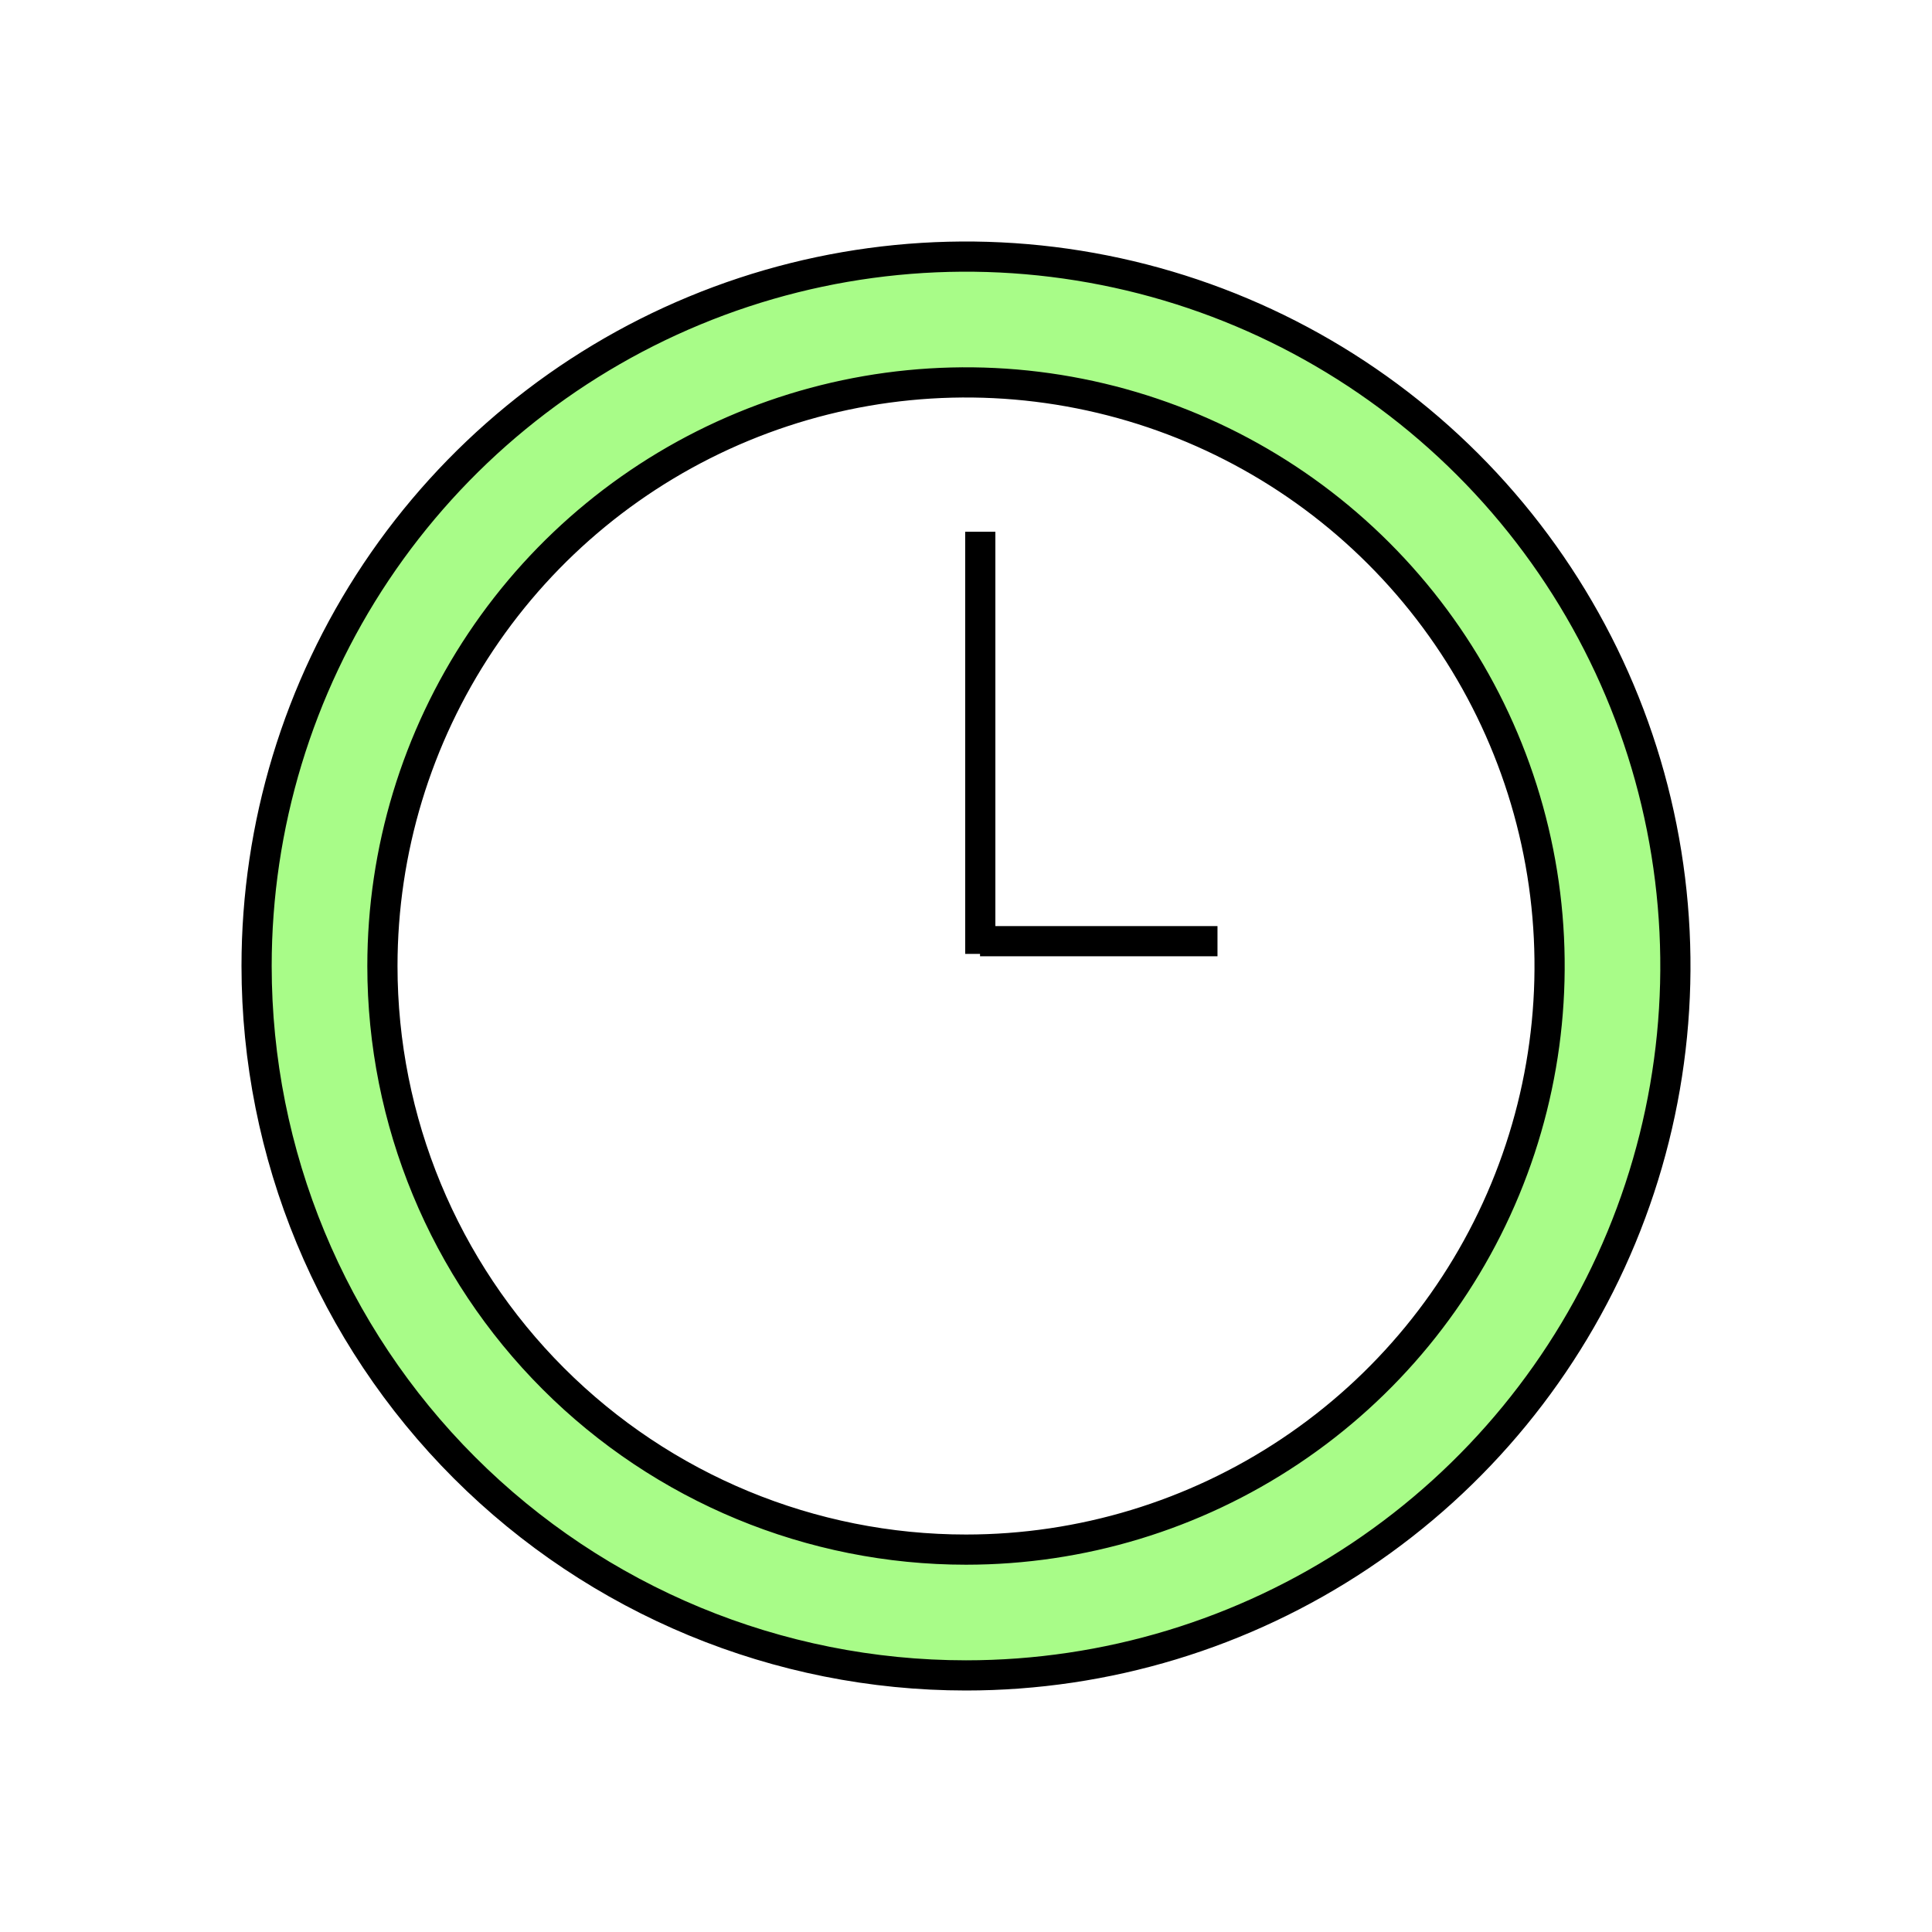
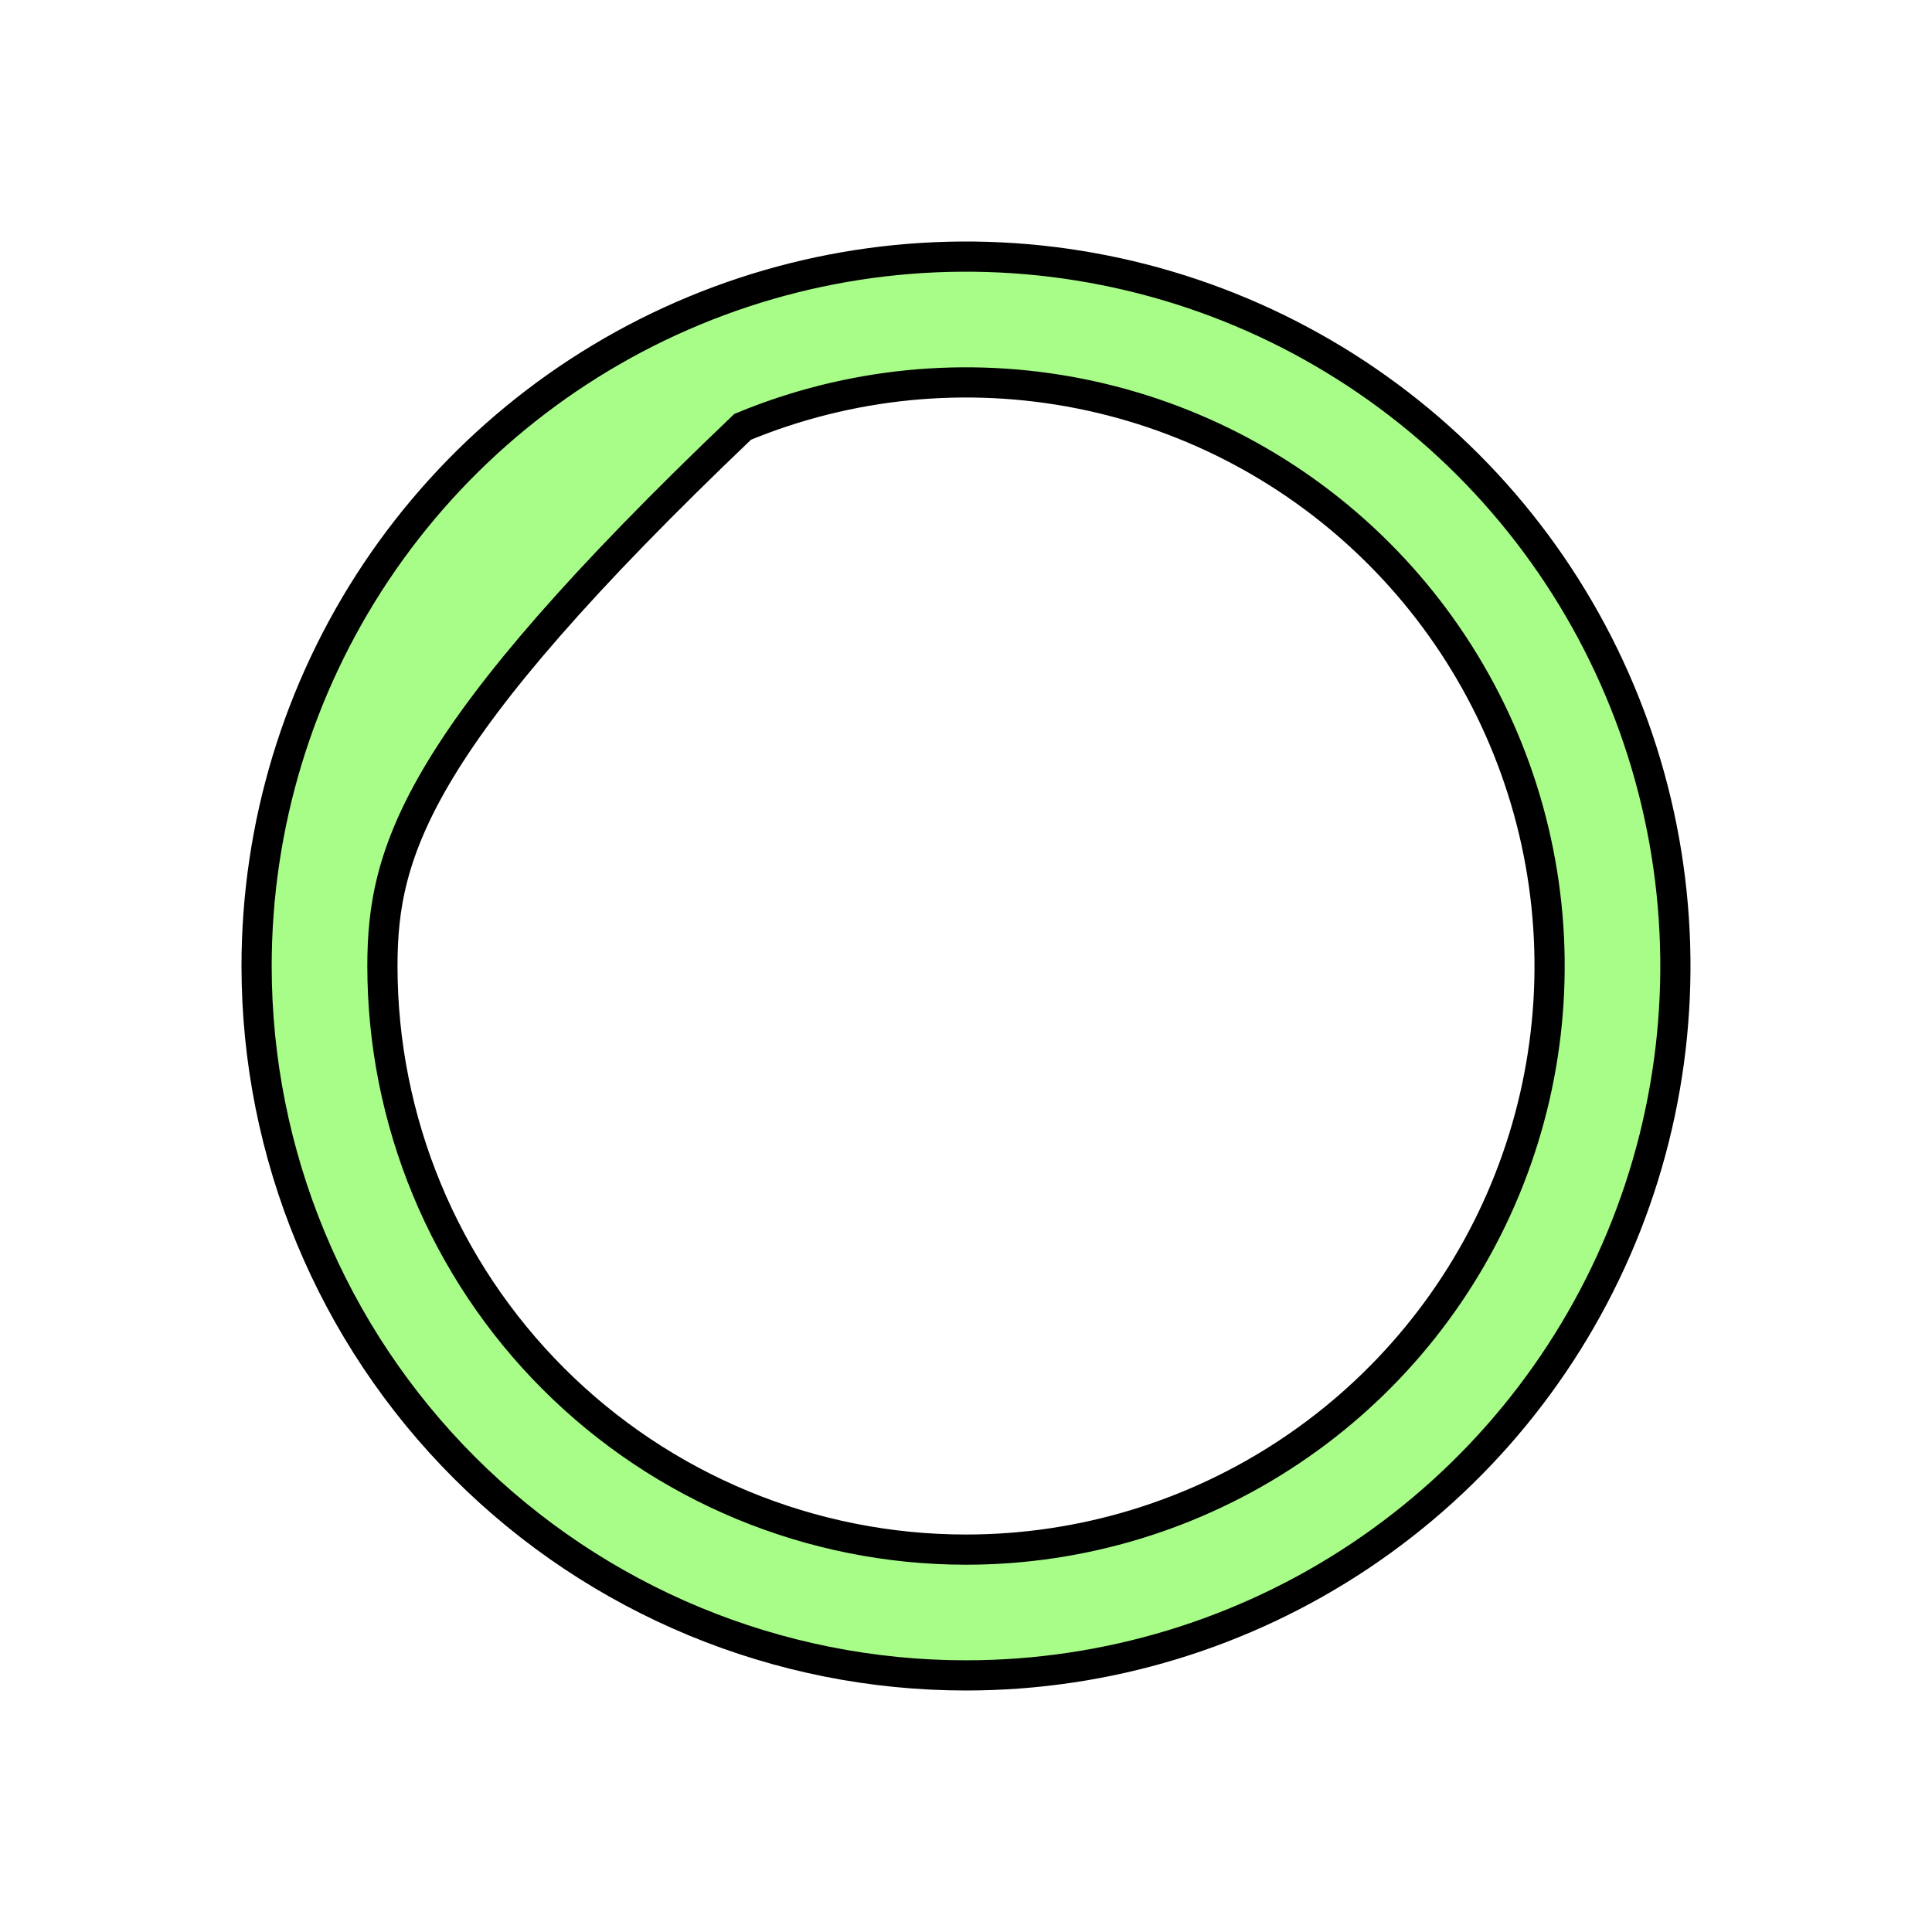
<svg xmlns="http://www.w3.org/2000/svg" width="64" height="64" viewBox="0 0 64 64" fill="none">
-   <path d="M45.056 51.539C41.191 54.122 36.648 55.5 32 55.5C25.767 55.5 19.79 53.024 15.383 48.617C10.976 44.21 8.5 38.233 8.5 32C8.5 27.352 9.878 22.809 12.46 18.944C15.043 15.08 18.713 12.068 23.007 10.289C27.301 8.51 32.026 8.045 36.584 8.952C41.143 9.858 45.33 12.097 48.617 15.383C51.903 18.669 54.142 22.857 55.048 27.415C55.955 31.974 55.49 36.699 53.711 40.993C51.932 45.287 48.92 48.957 45.056 51.539ZM32 51.333C35.824 51.333 39.561 50.199 42.74 48.074C45.92 45.95 48.398 42.931 49.861 39.398C51.324 35.866 51.707 31.979 50.961 28.228C50.215 24.478 48.374 21.034 45.67 18.33C42.966 15.626 39.522 13.785 35.771 13.039C32.021 12.293 28.134 12.676 24.602 14.139C21.069 15.602 18.05 18.08 15.926 21.259C13.801 24.439 12.668 28.176 12.668 32C12.668 37.127 14.704 42.045 18.33 45.67C21.955 49.296 26.873 51.333 32 51.333Z" fill="#A8FC88" stroke="black" />
-   <path d="M32.473 17.615V31.599" stroke="black" />
-   <path d="M40.331 31.178L32.465 31.178" stroke="black" />
+   <path d="M45.056 51.539C41.191 54.122 36.648 55.5 32 55.5C25.767 55.5 19.79 53.024 15.383 48.617C10.976 44.21 8.5 38.233 8.5 32C8.5 27.352 9.878 22.809 12.46 18.944C15.043 15.08 18.713 12.068 23.007 10.289C27.301 8.51 32.026 8.045 36.584 8.952C41.143 9.858 45.33 12.097 48.617 15.383C51.903 18.669 54.142 22.857 55.048 27.415C55.955 31.974 55.49 36.699 53.711 40.993C51.932 45.287 48.92 48.957 45.056 51.539ZM32 51.333C35.824 51.333 39.561 50.199 42.74 48.074C45.92 45.95 48.398 42.931 49.861 39.398C51.324 35.866 51.707 31.979 50.961 28.228C50.215 24.478 48.374 21.034 45.67 18.33C42.966 15.626 39.522 13.785 35.771 13.039C32.021 12.293 28.134 12.676 24.602 14.139C13.801 24.439 12.668 28.176 12.668 32C12.668 37.127 14.704 42.045 18.33 45.67C21.955 49.296 26.873 51.333 32 51.333Z" fill="#A8FC88" stroke="black" />
</svg>